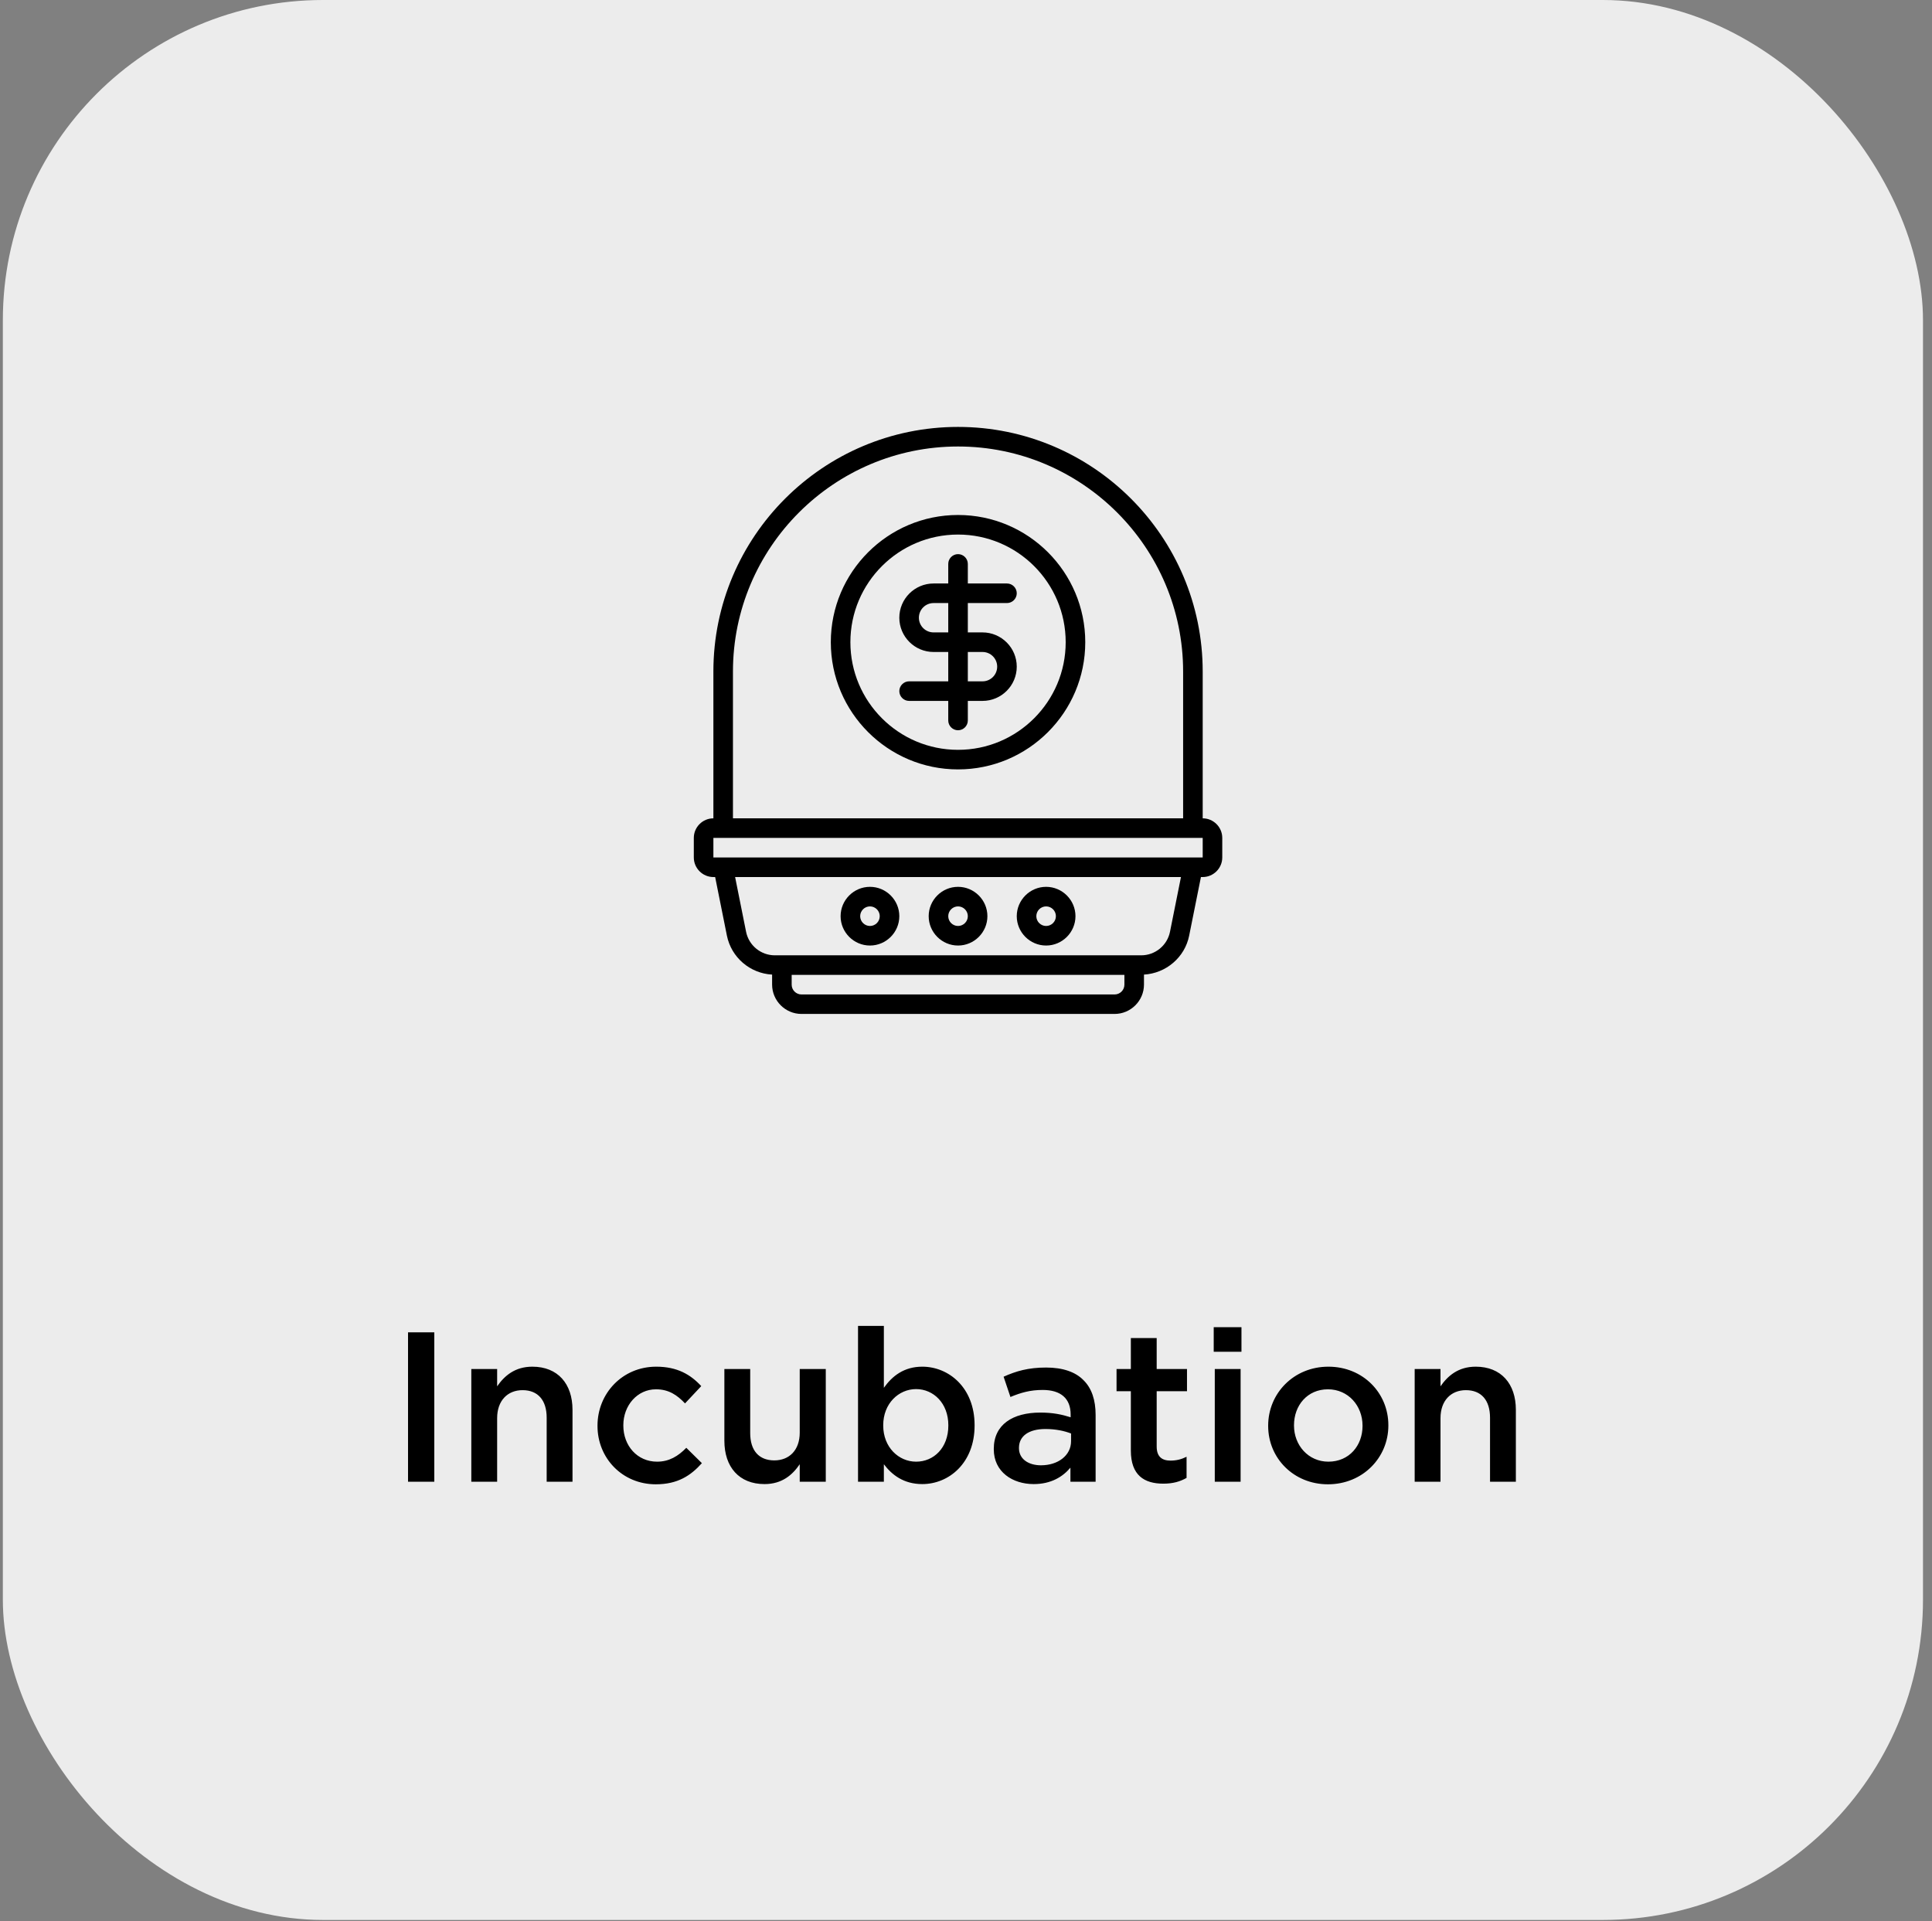
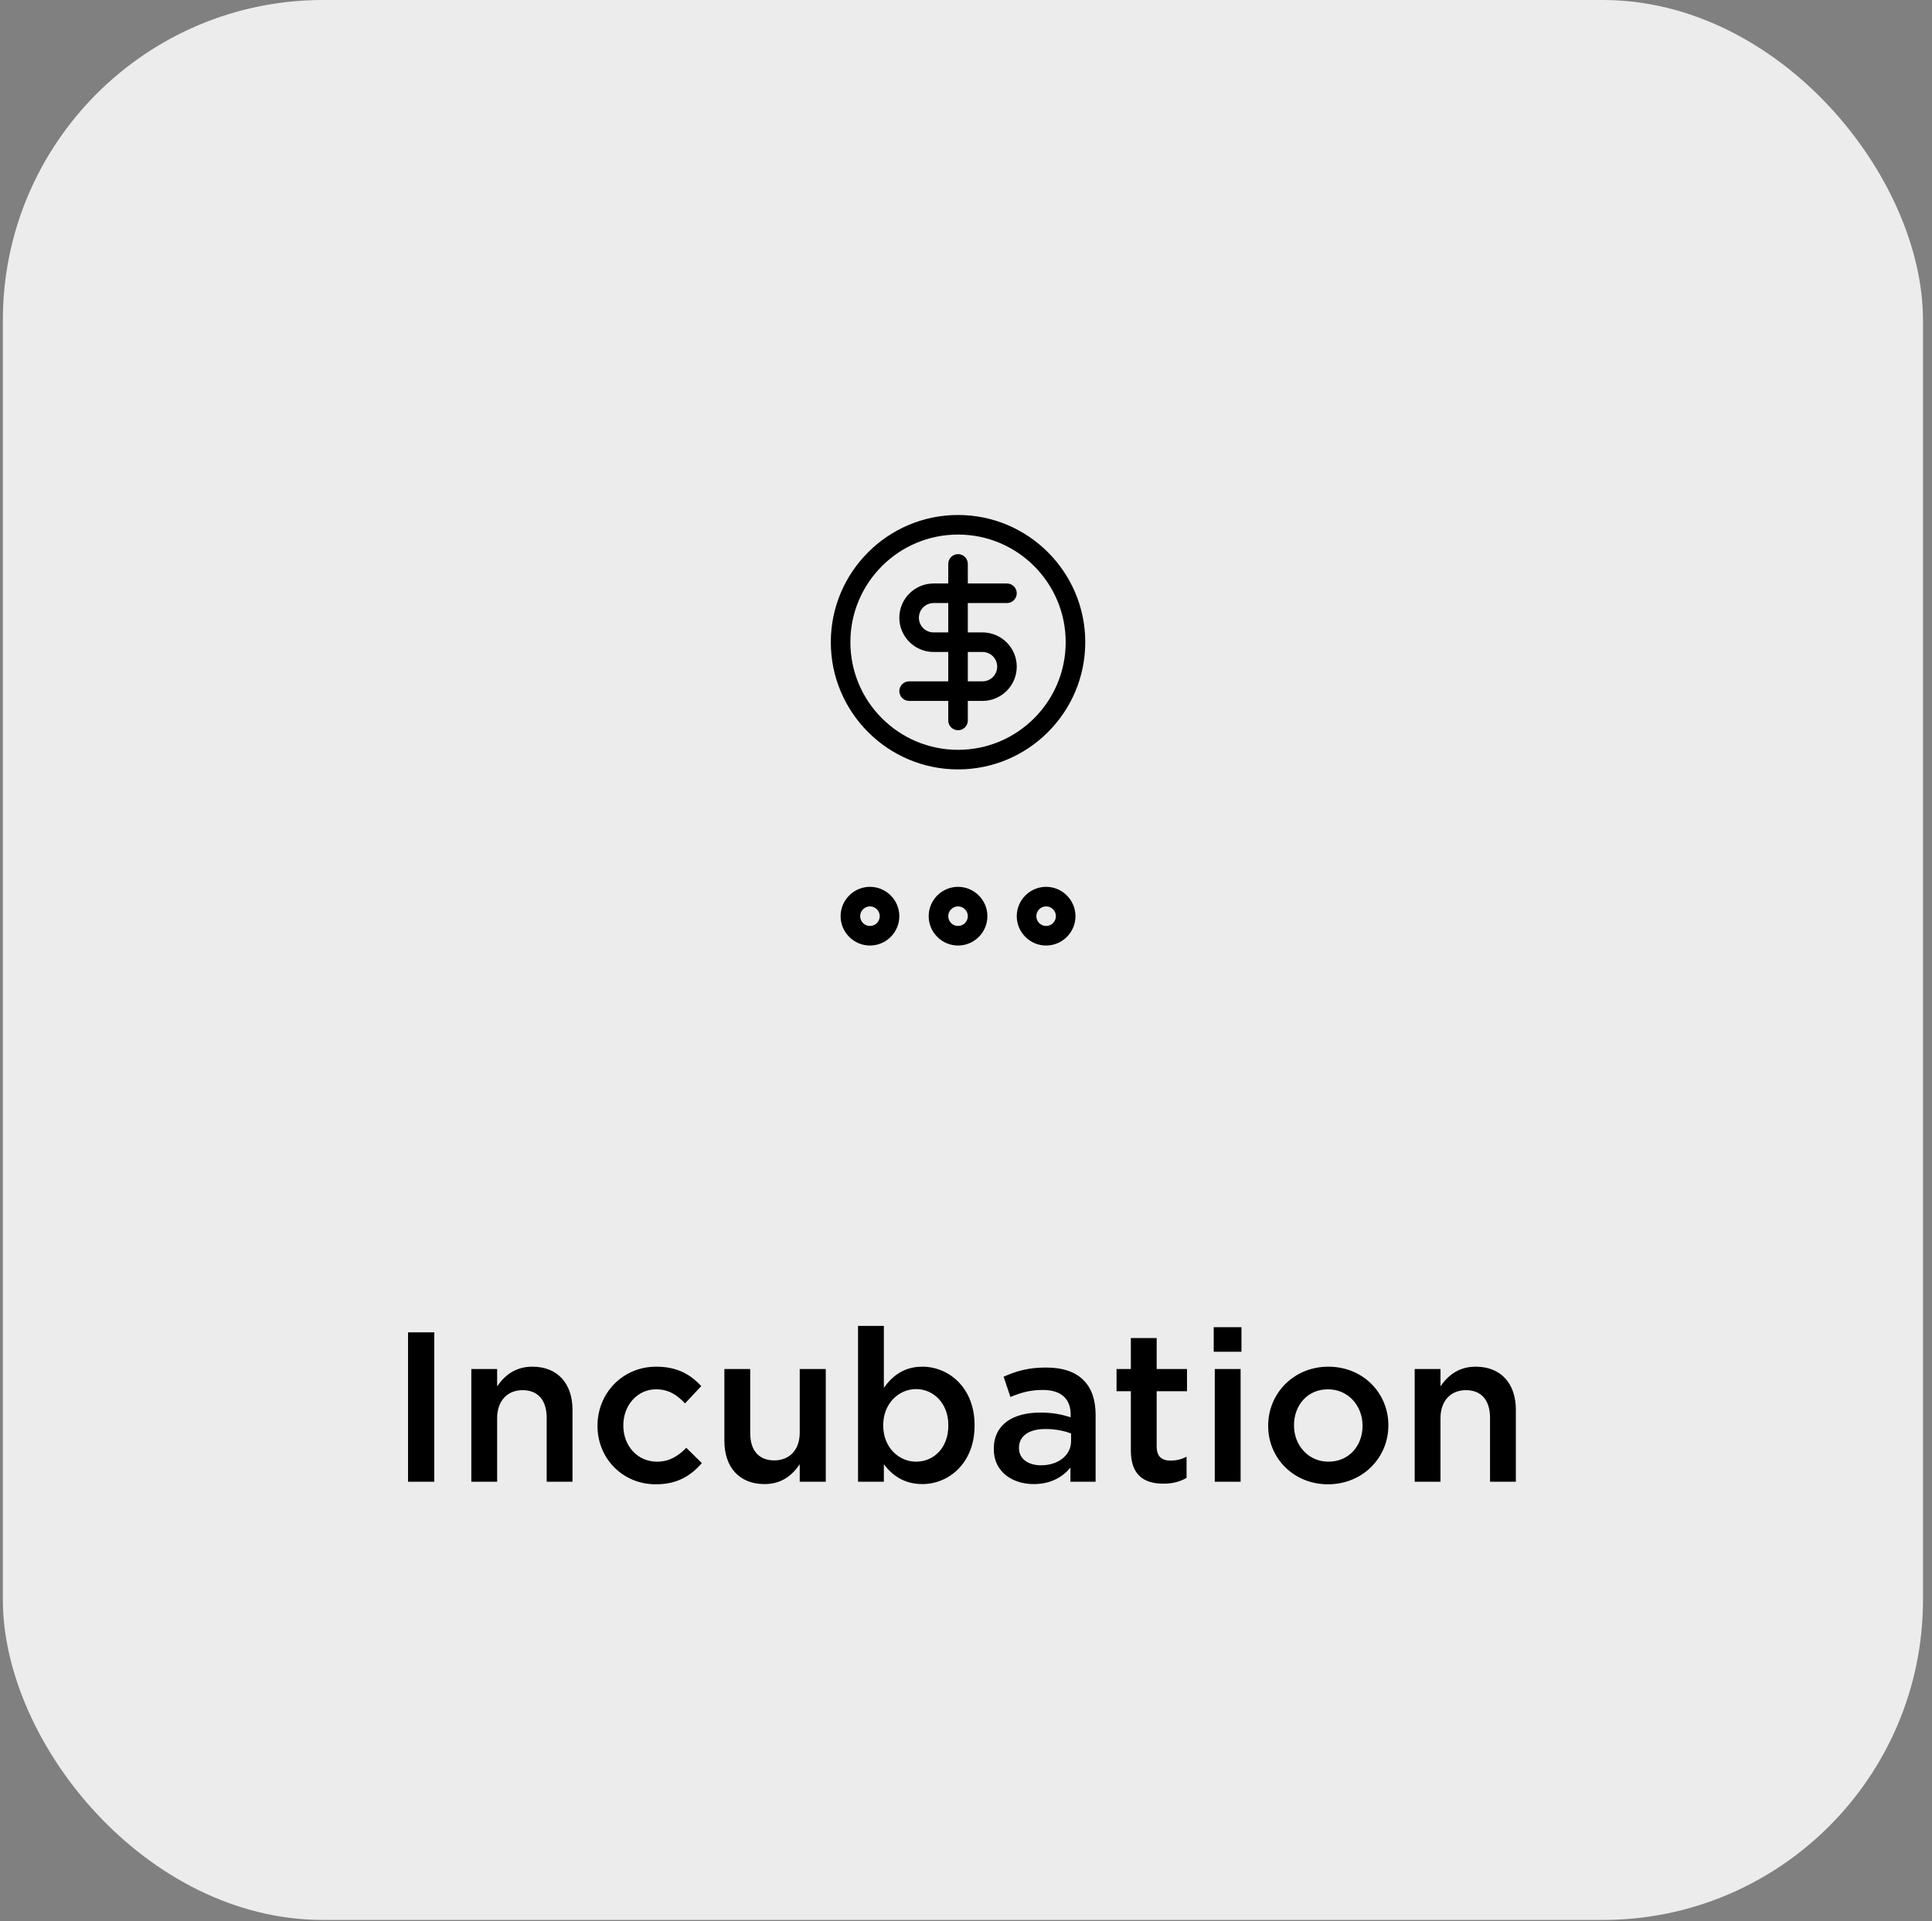
<svg xmlns="http://www.w3.org/2000/svg" width="181" height="180" viewBox="0 0 181 180" fill="none">
  <rect x="0" y="0" width="181" height="180" fill="#808080" stroke="none" />
  <rect x="0.267" width="179.889" height="179.889" rx="30" fill="#ECECEC" />
  <path d="M38.227 138.83V124.83H40.687V138.83H38.227ZM44.155 138.83V128.27H46.575V129.89C47.255 128.91 48.235 128.05 49.875 128.05C52.255 128.05 53.635 129.65 53.635 132.09V138.83H51.215V132.83C51.215 131.19 50.395 130.25 48.955 130.25C47.555 130.25 46.575 131.23 46.575 132.87V138.83H44.155ZM61.437 139.07C58.297 139.07 55.977 136.61 55.977 133.61V133.57C55.977 130.57 58.297 128.05 61.477 128.05C63.457 128.05 64.697 128.79 65.697 129.87L64.177 131.49C63.437 130.71 62.657 130.17 61.457 130.17C59.697 130.17 58.397 131.69 58.397 133.53V133.57C58.397 135.45 59.697 136.95 61.557 136.95C62.697 136.95 63.537 136.43 64.297 135.65L65.757 137.09C64.717 138.25 63.497 139.07 61.437 139.07ZM71.623 139.05C69.243 139.05 67.863 137.45 67.863 134.99V128.27H70.283V134.27C70.283 135.91 71.103 136.83 72.543 136.83C73.943 136.83 74.923 135.87 74.923 134.23V128.27H77.363V138.83H74.923V137.19C74.243 138.19 73.263 139.05 71.623 139.05ZM86.405 139.05C84.645 139.05 83.545 138.17 82.805 137.19V138.83H80.385V124.23H82.805V130.03C83.585 128.93 84.685 128.05 86.405 128.05C88.885 128.05 91.305 130.01 91.305 133.53V133.57C91.305 137.07 88.905 139.05 86.405 139.05ZM85.825 136.95C87.485 136.95 88.845 135.65 88.845 133.57V133.53C88.845 131.49 87.465 130.15 85.825 130.15C84.185 130.15 82.745 131.51 82.745 133.53V133.57C82.745 135.59 84.185 136.95 85.825 136.95ZM96.843 139.05C94.863 139.05 93.103 137.91 93.103 135.79V135.75C93.103 133.47 94.883 132.35 97.463 132.35C98.643 132.35 99.483 132.53 100.303 132.79V132.53C100.303 131.03 99.383 130.23 97.683 130.23C96.503 130.23 95.623 130.49 94.663 130.89L94.023 128.99C95.183 128.47 96.323 128.13 98.003 128.13C99.583 128.13 100.763 128.55 101.503 129.31C102.283 130.07 102.643 131.19 102.643 132.57V138.83H100.283V137.51C99.563 138.37 98.463 139.05 96.843 139.05ZM97.523 137.29C99.123 137.29 100.343 136.37 100.343 135.03V134.31C99.723 134.07 98.903 133.89 97.943 133.89C96.383 133.89 95.463 134.55 95.463 135.65V135.69C95.463 136.71 96.363 137.29 97.523 137.29ZM108.984 139.01C107.204 139.01 105.944 138.23 105.944 135.91V130.35H104.604V128.27H105.944V125.37H108.364V128.27H111.204V130.35H108.364V135.53C108.364 136.47 108.844 136.85 109.664 136.85C110.204 136.85 110.684 136.73 111.164 136.49V138.47C110.564 138.81 109.904 139.01 108.984 139.01ZM113.707 126.65V124.35H116.307V126.65H113.707ZM113.807 138.83V128.27H116.227V138.83H113.807ZM124.409 139.07C121.189 139.07 118.809 136.61 118.809 133.61V133.57C118.809 130.55 121.209 128.05 124.449 128.05C127.689 128.05 130.069 130.51 130.069 133.53V133.57C130.069 136.57 127.669 139.07 124.409 139.07ZM124.449 136.95C126.409 136.95 127.649 135.43 127.649 133.61V133.57C127.649 131.71 126.309 130.17 124.409 130.17C122.469 130.17 121.229 131.69 121.229 133.53V133.57C121.229 135.41 122.569 136.95 124.449 136.95ZM132.534 138.83V128.27H134.954V129.89C135.634 128.91 136.614 128.05 138.254 128.05C140.634 128.05 142.014 129.65 142.014 132.09V138.83H139.594V132.83C139.594 131.19 138.774 130.25 137.334 130.25C135.934 130.25 134.954 131.23 134.954 132.87V138.83H132.534Z" fill="black" />
-   <path d="M112.675 76.673V62.92C112.675 50.278 102.397 40 89.754 40C77.111 40 66.834 50.278 66.834 62.92V76.673C65.825 76.673 65 77.498 65 78.506V80.34C65 81.349 65.825 82.174 66.834 82.174H66.999L68.099 87.656C68.511 89.71 70.272 91.204 72.335 91.314V92.249C72.335 93.762 73.572 95 75.085 95H104.423C105.936 95 107.174 93.762 107.174 92.249V91.314C109.237 91.195 111.006 89.701 111.409 87.656L112.51 82.174H112.675C113.683 82.174 114.508 81.349 114.508 80.34V78.506C114.508 77.498 113.683 76.673 112.675 76.673ZM68.667 62.92C68.667 51.295 78.129 41.834 89.754 41.834C101.379 41.834 110.841 51.295 110.841 62.92V76.673H68.667V62.92ZM105.34 92.259C105.34 92.763 104.927 93.175 104.423 93.175H75.085C74.581 93.175 74.168 92.763 74.168 92.259V91.342H105.34V92.259ZM109.612 87.299C109.356 88.582 108.219 89.508 106.917 89.508H72.591C71.28 89.508 70.153 88.582 69.896 87.299L68.869 82.174H110.639L109.612 87.299ZM111.758 80.34H66.834V78.506H112.675V80.34H111.758Z" fill="black" />
  <path d="M98.005 88.591C99.518 88.591 100.756 87.354 100.756 85.841C100.756 84.328 99.518 83.091 98.005 83.091C96.493 83.091 95.255 84.328 95.255 85.841C95.255 87.354 96.493 88.591 98.005 88.591ZM98.005 84.924C98.51 84.924 98.922 85.337 98.922 85.841C98.922 86.345 98.51 86.758 98.005 86.758C97.501 86.758 97.089 86.345 97.089 85.841C97.089 85.337 97.501 84.924 98.005 84.924ZM89.754 88.591C91.267 88.591 92.505 87.354 92.505 85.841C92.505 84.328 91.267 83.091 89.754 83.091C88.241 83.091 87.004 84.328 87.004 85.841C87.004 87.354 88.241 88.591 89.754 88.591ZM89.754 84.924C90.258 84.924 90.671 85.337 90.671 85.841C90.671 86.345 90.258 86.758 89.754 86.758C89.25 86.758 88.837 86.345 88.837 85.841C88.837 85.337 89.25 84.924 89.754 84.924ZM81.503 88.591C83.016 88.591 84.253 87.354 84.253 85.841C84.253 84.328 83.016 83.091 81.503 83.091C79.99 83.091 78.752 84.328 78.752 85.841C78.752 87.354 79.99 88.591 81.503 88.591ZM81.503 84.924C82.007 84.924 82.419 85.337 82.419 85.841C82.419 86.345 82.007 86.758 81.503 86.758C80.999 86.758 80.586 86.345 80.586 85.841C80.586 85.337 80.999 84.924 81.503 84.924ZM89.754 48.251C83.18 48.251 77.835 53.596 77.835 60.17C77.835 66.744 83.18 72.089 89.754 72.089C96.328 72.089 101.673 66.744 101.673 60.17C101.673 53.596 96.328 48.251 89.754 48.251ZM89.754 70.255C84.189 70.255 79.669 65.735 79.669 60.17C79.669 54.605 84.189 50.085 89.754 50.085C95.319 50.085 99.839 54.605 99.839 60.17C99.839 65.735 95.319 70.255 89.754 70.255Z" fill="black" />
  <path d="M94.338 56.503C94.843 56.503 95.255 56.09 95.255 55.586C95.255 55.082 94.843 54.669 94.338 54.669H90.671V52.836C90.671 52.331 90.258 51.919 89.754 51.919C89.25 51.919 88.837 52.331 88.837 52.836V54.669H87.462C85.693 54.669 84.253 56.108 84.253 57.878C84.253 59.647 85.693 61.087 87.462 61.087H88.837V63.837H85.17C84.666 63.837 84.253 64.25 84.253 64.754C84.253 65.258 84.666 65.671 85.17 65.671H88.837V67.505C88.837 68.009 89.25 68.421 89.754 68.421C90.258 68.421 90.671 68.009 90.671 67.505V65.671H92.046C93.816 65.671 95.255 64.231 95.255 62.462C95.255 60.693 93.816 59.253 92.046 59.253H90.671V56.503H94.338ZM88.837 59.253H87.462C86.701 59.253 86.087 58.639 86.087 57.878C86.087 57.117 86.701 56.503 87.462 56.503H88.837V59.253ZM92.046 61.087C92.807 61.087 93.421 61.701 93.421 62.462C93.421 63.223 92.807 63.837 92.046 63.837H90.671V61.087H92.046Z" fill="black" />
</svg>